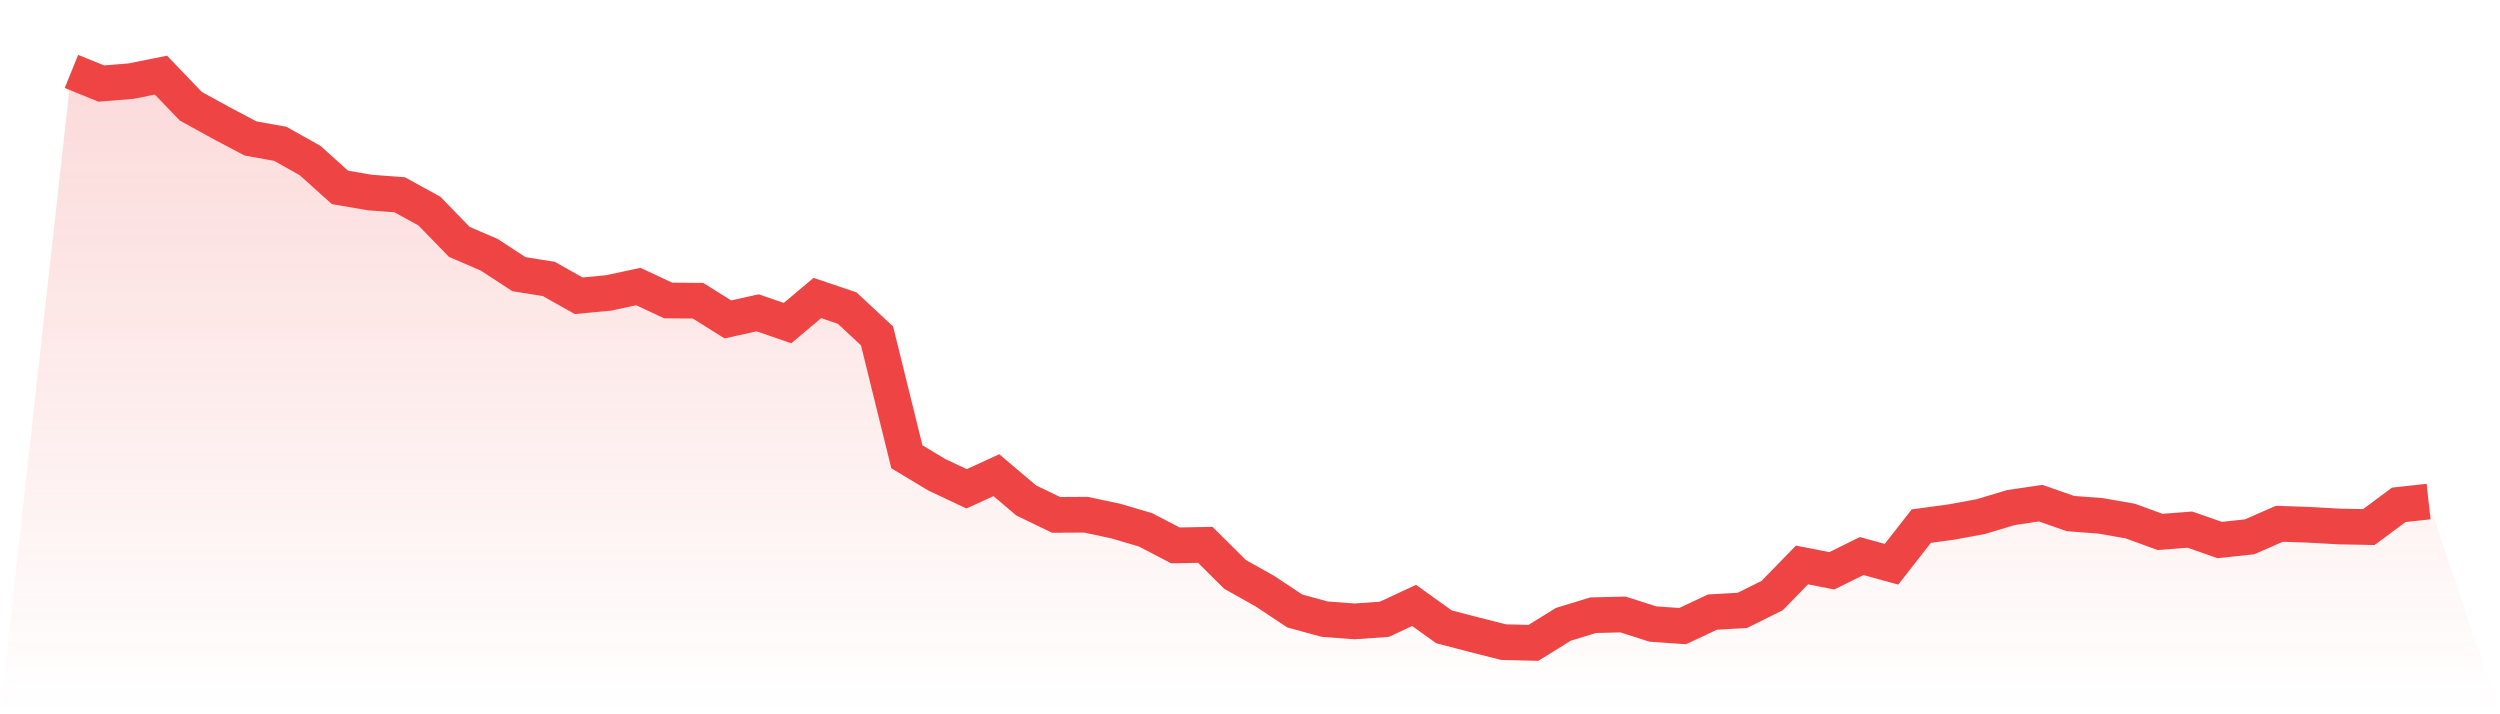
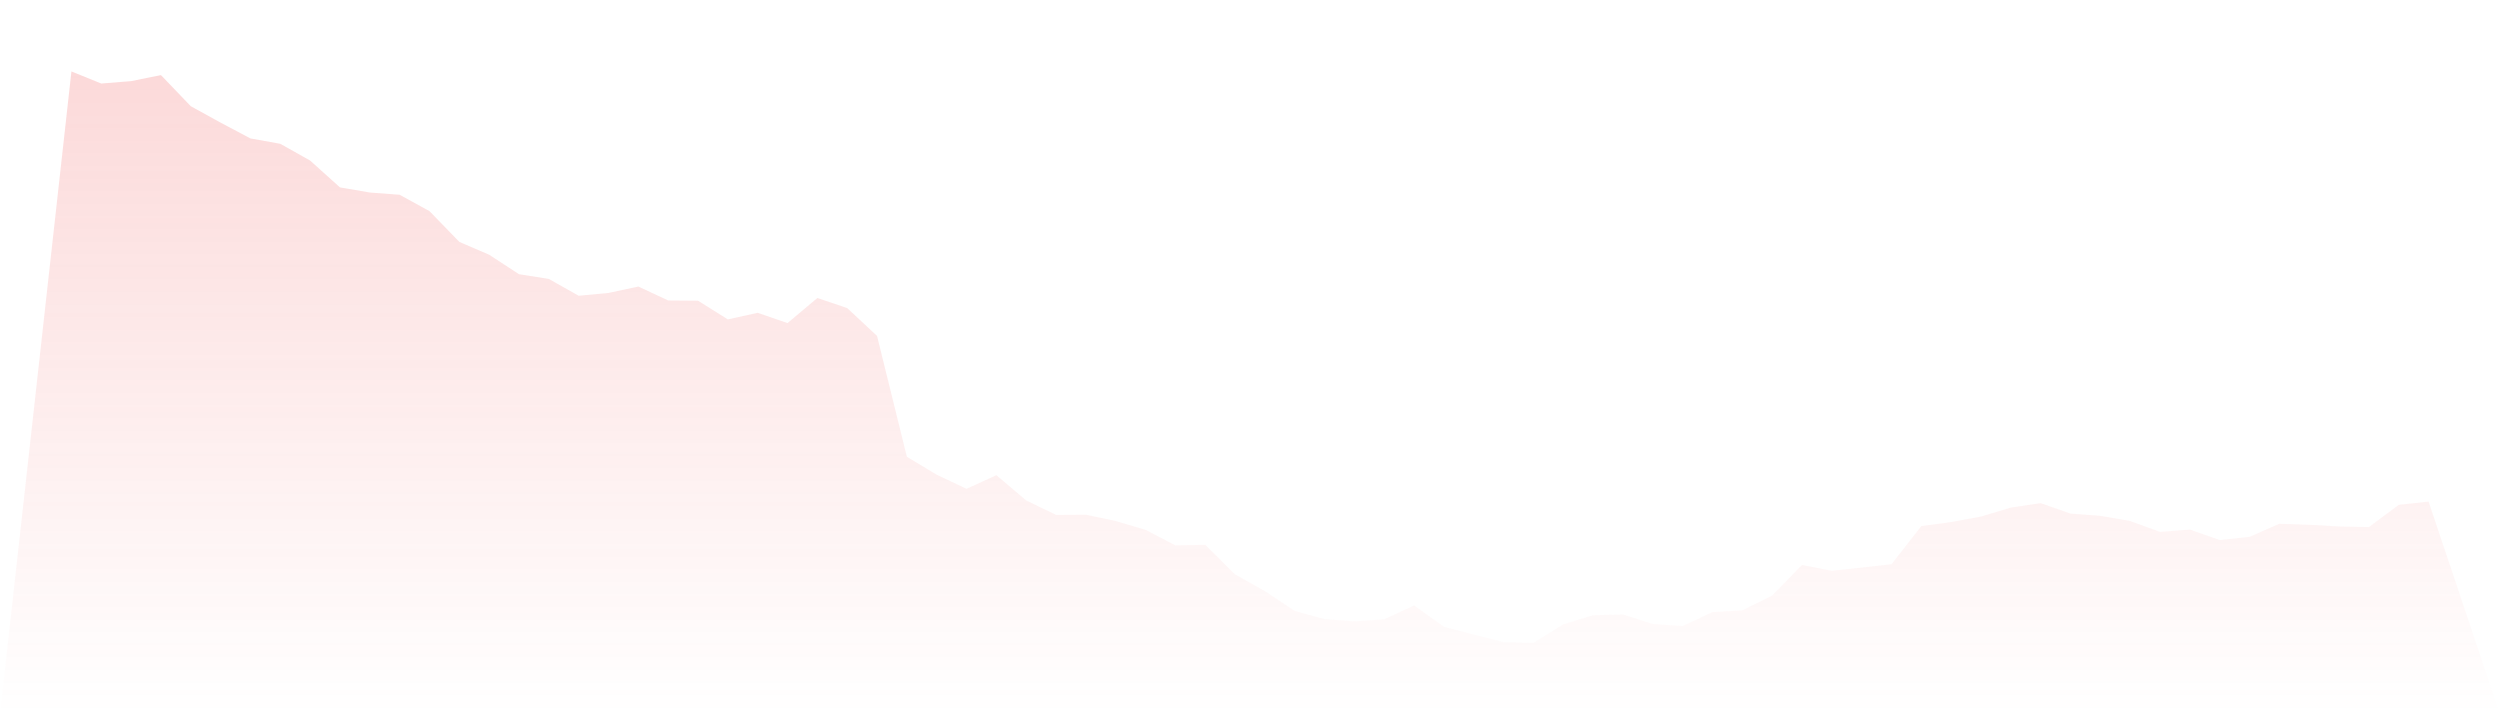
<svg xmlns="http://www.w3.org/2000/svg" viewBox="0 0 140 40">
  <defs>
    <linearGradient id="gradient" x1="0" x2="0" y1="0" y2="1">
      <stop offset="0%" stop-color="#ef4444" stop-opacity="0.2" />
      <stop offset="100%" stop-color="#ef4444" stop-opacity="0" />
    </linearGradient>
  </defs>
-   <path d="M4,4 L4,4 L5.671,4.678 L7.342,4.543 L9.013,4.206 L10.684,5.948 L12.354,6.868 L14.025,7.752 L15.696,8.053 L17.367,8.991 L19.038,10.494 L20.709,10.781 L22.38,10.907 L24.051,11.823 L25.722,13.546 L27.392,14.264 L29.063,15.355 L30.734,15.62 L32.405,16.562 L34.076,16.405 L35.747,16.046 L37.418,16.827 L39.089,16.84 L40.759,17.886 L42.43,17.518 L44.101,18.093 L45.772,16.688 L47.443,17.253 L49.114,18.811 L50.785,25.579 L52.456,26.584 L54.127,27.374 L55.797,26.611 L57.468,28.025 L59.139,28.833 L60.81,28.824 L62.481,29.178 L64.152,29.672 L65.823,30.542 L67.494,30.511 L69.165,32.167 L70.835,33.105 L72.506,34.214 L74.177,34.672 L75.848,34.797 L77.519,34.681 L79.19,33.904 L80.861,35.102 L82.532,35.538 L84.203,35.96 L85.873,36 L87.544,34.963 L89.215,34.452 L90.886,34.411 L92.557,34.945 L94.228,35.062 L95.899,34.277 L97.57,34.182 L99.24,33.352 L100.911,31.638 L102.582,31.965 L104.253,31.139 L105.924,31.597 L107.595,29.461 L109.266,29.236 L110.937,28.927 L112.608,28.424 L114.278,28.177 L115.949,28.761 L117.62,28.886 L119.291,29.178 L120.962,29.788 L122.633,29.658 L124.304,30.242 L125.975,30.062 L127.646,29.331 L129.316,29.389 L130.987,29.483 L132.658,29.515 L134.329,28.272 L136,28.088 L140,40 L0,40 z" fill="url(#gradient)" />
-   <path d="M4,4 L4,4 L5.671,4.678 L7.342,4.543 L9.013,4.206 L10.684,5.948 L12.354,6.868 L14.025,7.752 L15.696,8.053 L17.367,8.991 L19.038,10.494 L20.709,10.781 L22.38,10.907 L24.051,11.823 L25.722,13.546 L27.392,14.264 L29.063,15.355 L30.734,15.62 L32.405,16.562 L34.076,16.405 L35.747,16.046 L37.418,16.827 L39.089,16.84 L40.759,17.886 L42.43,17.518 L44.101,18.093 L45.772,16.688 L47.443,17.253 L49.114,18.811 L50.785,25.579 L52.456,26.584 L54.127,27.374 L55.797,26.611 L57.468,28.025 L59.139,28.833 L60.81,28.824 L62.481,29.178 L64.152,29.672 L65.823,30.542 L67.494,30.511 L69.165,32.167 L70.835,33.105 L72.506,34.214 L74.177,34.672 L75.848,34.797 L77.519,34.681 L79.19,33.904 L80.861,35.102 L82.532,35.538 L84.203,35.96 L85.873,36 L87.544,34.963 L89.215,34.452 L90.886,34.411 L92.557,34.945 L94.228,35.062 L95.899,34.277 L97.57,34.182 L99.24,33.352 L100.911,31.638 L102.582,31.965 L104.253,31.139 L105.924,31.597 L107.595,29.461 L109.266,29.236 L110.937,28.927 L112.608,28.424 L114.278,28.177 L115.949,28.761 L117.62,28.886 L119.291,29.178 L120.962,29.788 L122.633,29.658 L124.304,30.242 L125.975,30.062 L127.646,29.331 L129.316,29.389 L130.987,29.483 L132.658,29.515 L134.329,28.272 L136,28.088" fill="none" stroke="#ef4444" stroke-width="2" />
+   <path d="M4,4 L4,4 L5.671,4.678 L7.342,4.543 L9.013,4.206 L10.684,5.948 L12.354,6.868 L14.025,7.752 L15.696,8.053 L17.367,8.991 L19.038,10.494 L20.709,10.781 L22.38,10.907 L24.051,11.823 L25.722,13.546 L27.392,14.264 L29.063,15.355 L30.734,15.62 L32.405,16.562 L34.076,16.405 L35.747,16.046 L37.418,16.827 L39.089,16.84 L40.759,17.886 L42.43,17.518 L44.101,18.093 L45.772,16.688 L47.443,17.253 L49.114,18.811 L50.785,25.579 L52.456,26.584 L54.127,27.374 L55.797,26.611 L57.468,28.025 L59.139,28.833 L60.81,28.824 L62.481,29.178 L64.152,29.672 L65.823,30.542 L67.494,30.511 L69.165,32.167 L70.835,33.105 L72.506,34.214 L74.177,34.672 L75.848,34.797 L77.519,34.681 L79.19,33.904 L80.861,35.102 L82.532,35.538 L84.203,35.96 L85.873,36 L87.544,34.963 L89.215,34.452 L90.886,34.411 L92.557,34.945 L94.228,35.062 L95.899,34.277 L97.57,34.182 L99.24,33.352 L100.911,31.638 L102.582,31.965 L105.924,31.597 L107.595,29.461 L109.266,29.236 L110.937,28.927 L112.608,28.424 L114.278,28.177 L115.949,28.761 L117.62,28.886 L119.291,29.178 L120.962,29.788 L122.633,29.658 L124.304,30.242 L125.975,30.062 L127.646,29.331 L129.316,29.389 L130.987,29.483 L132.658,29.515 L134.329,28.272 L136,28.088 L140,40 L0,40 z" fill="url(#gradient)" />
</svg>